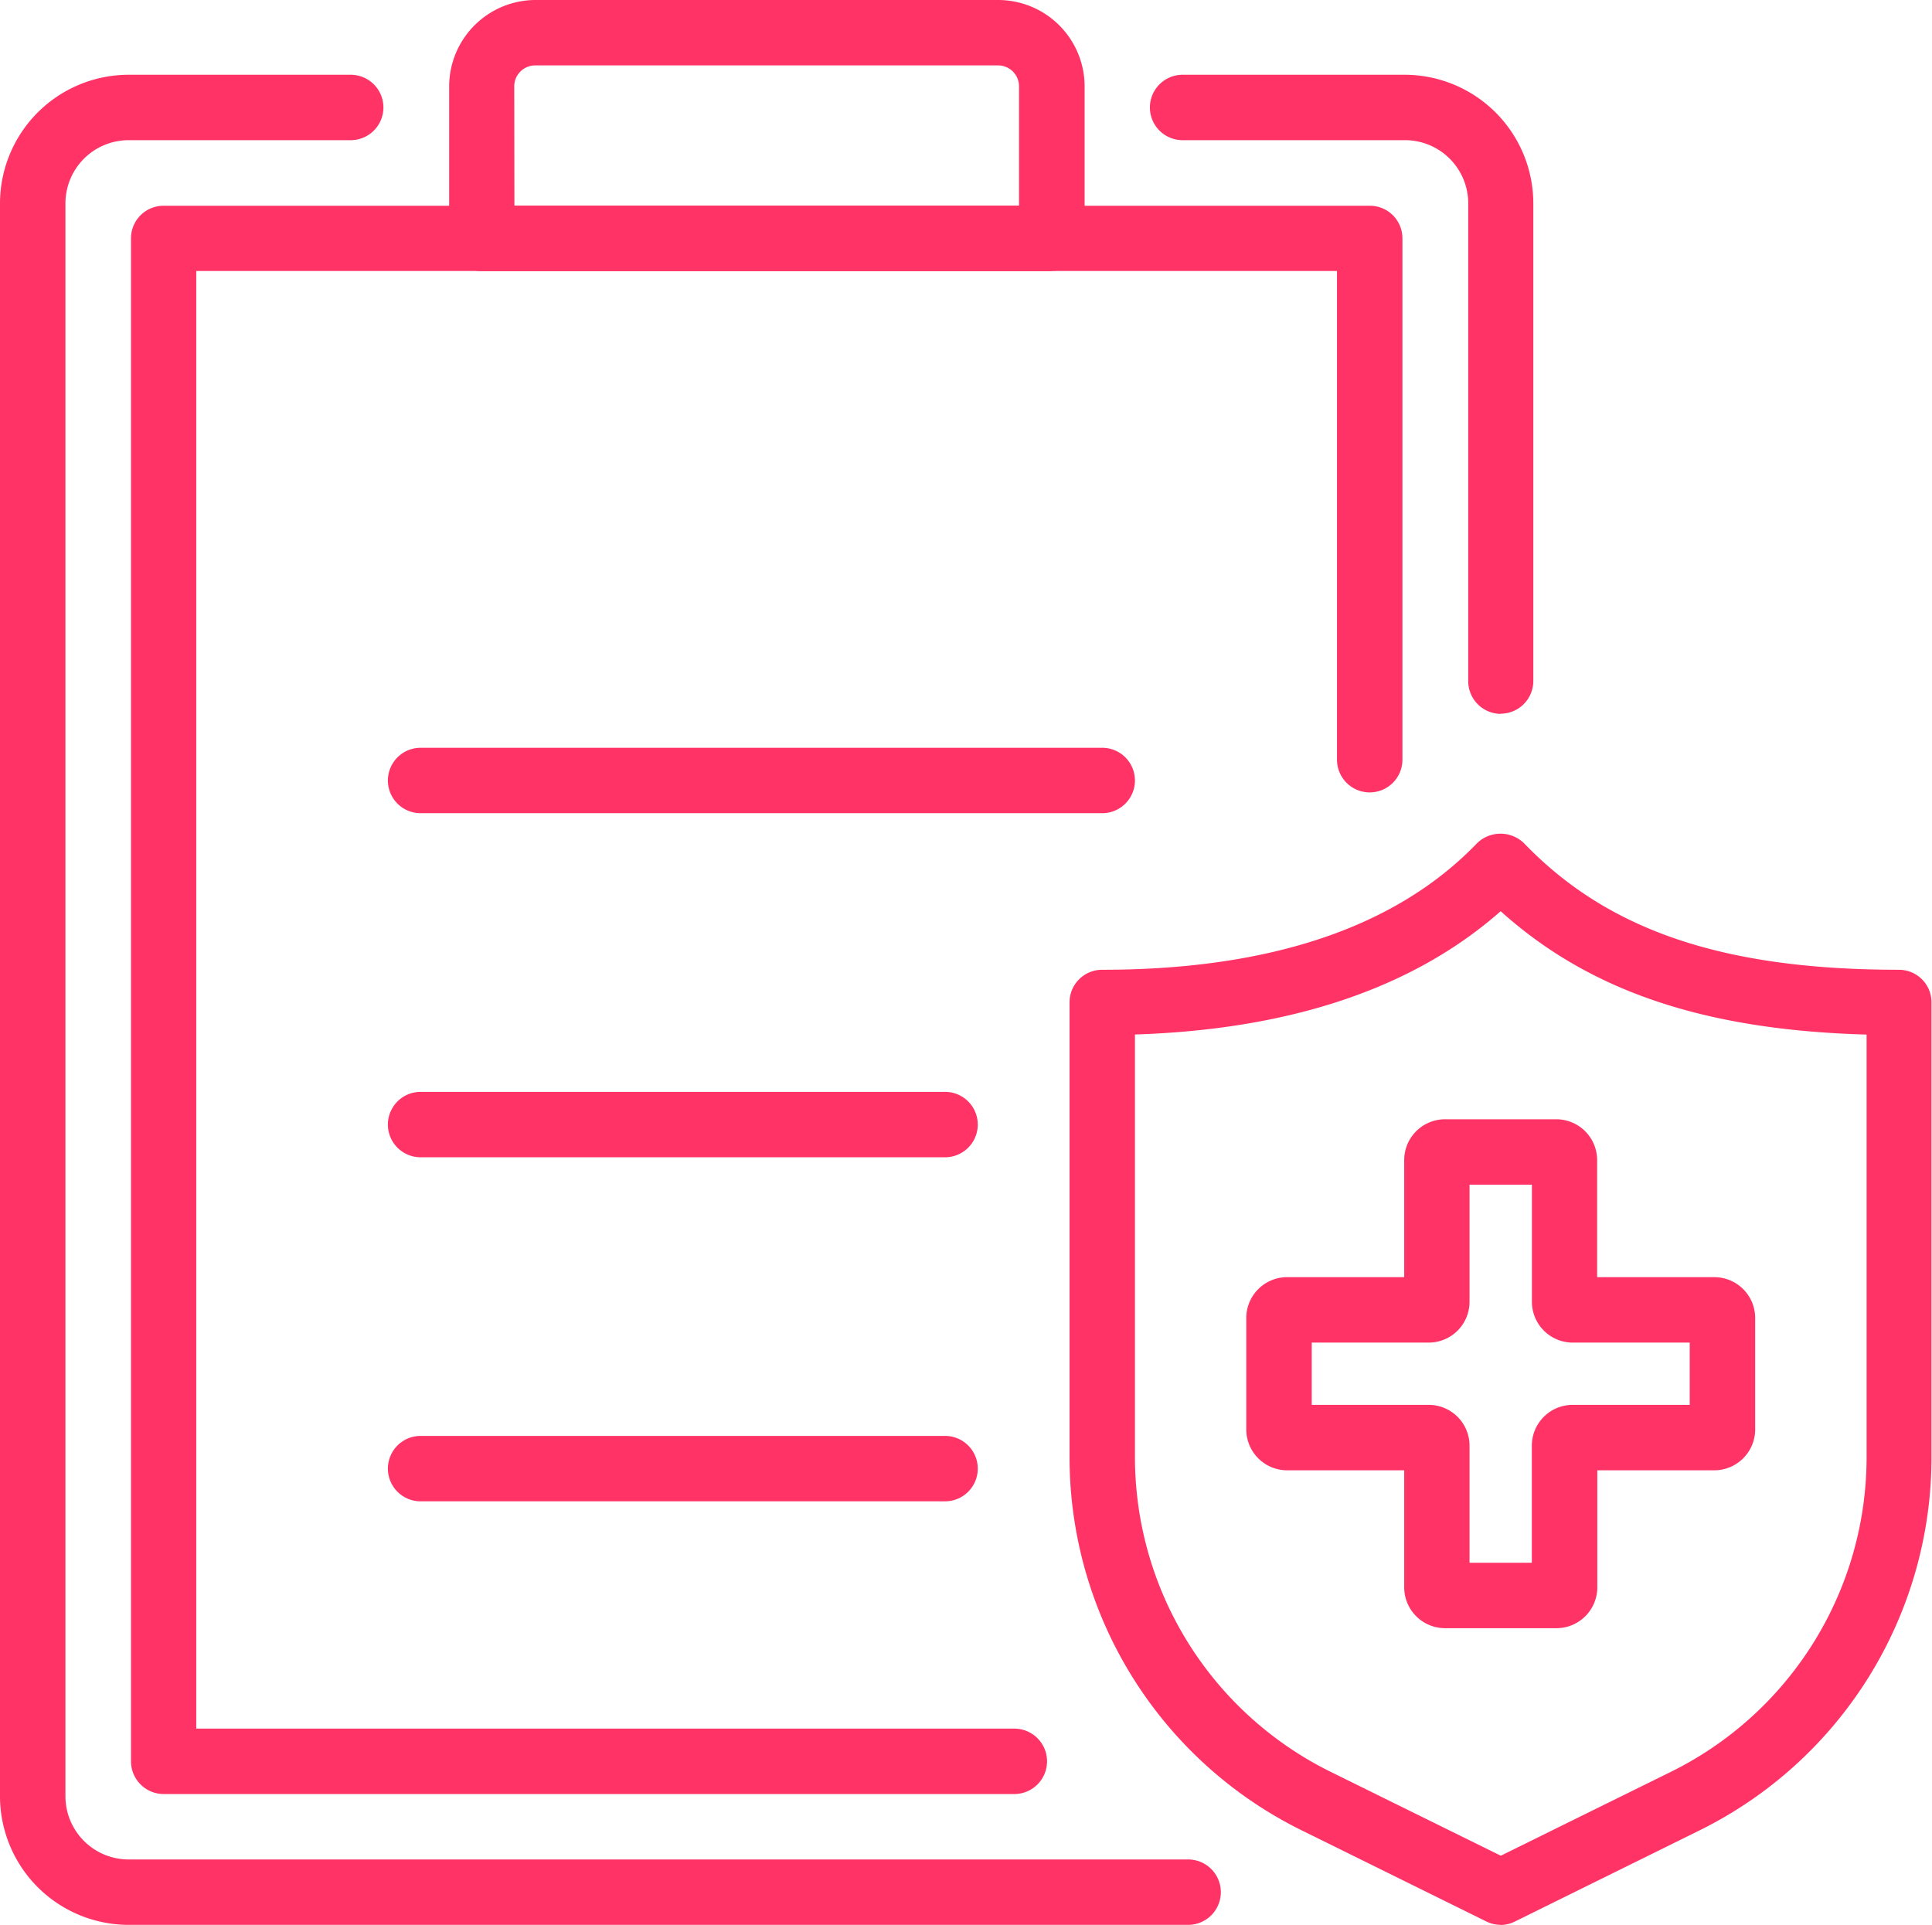
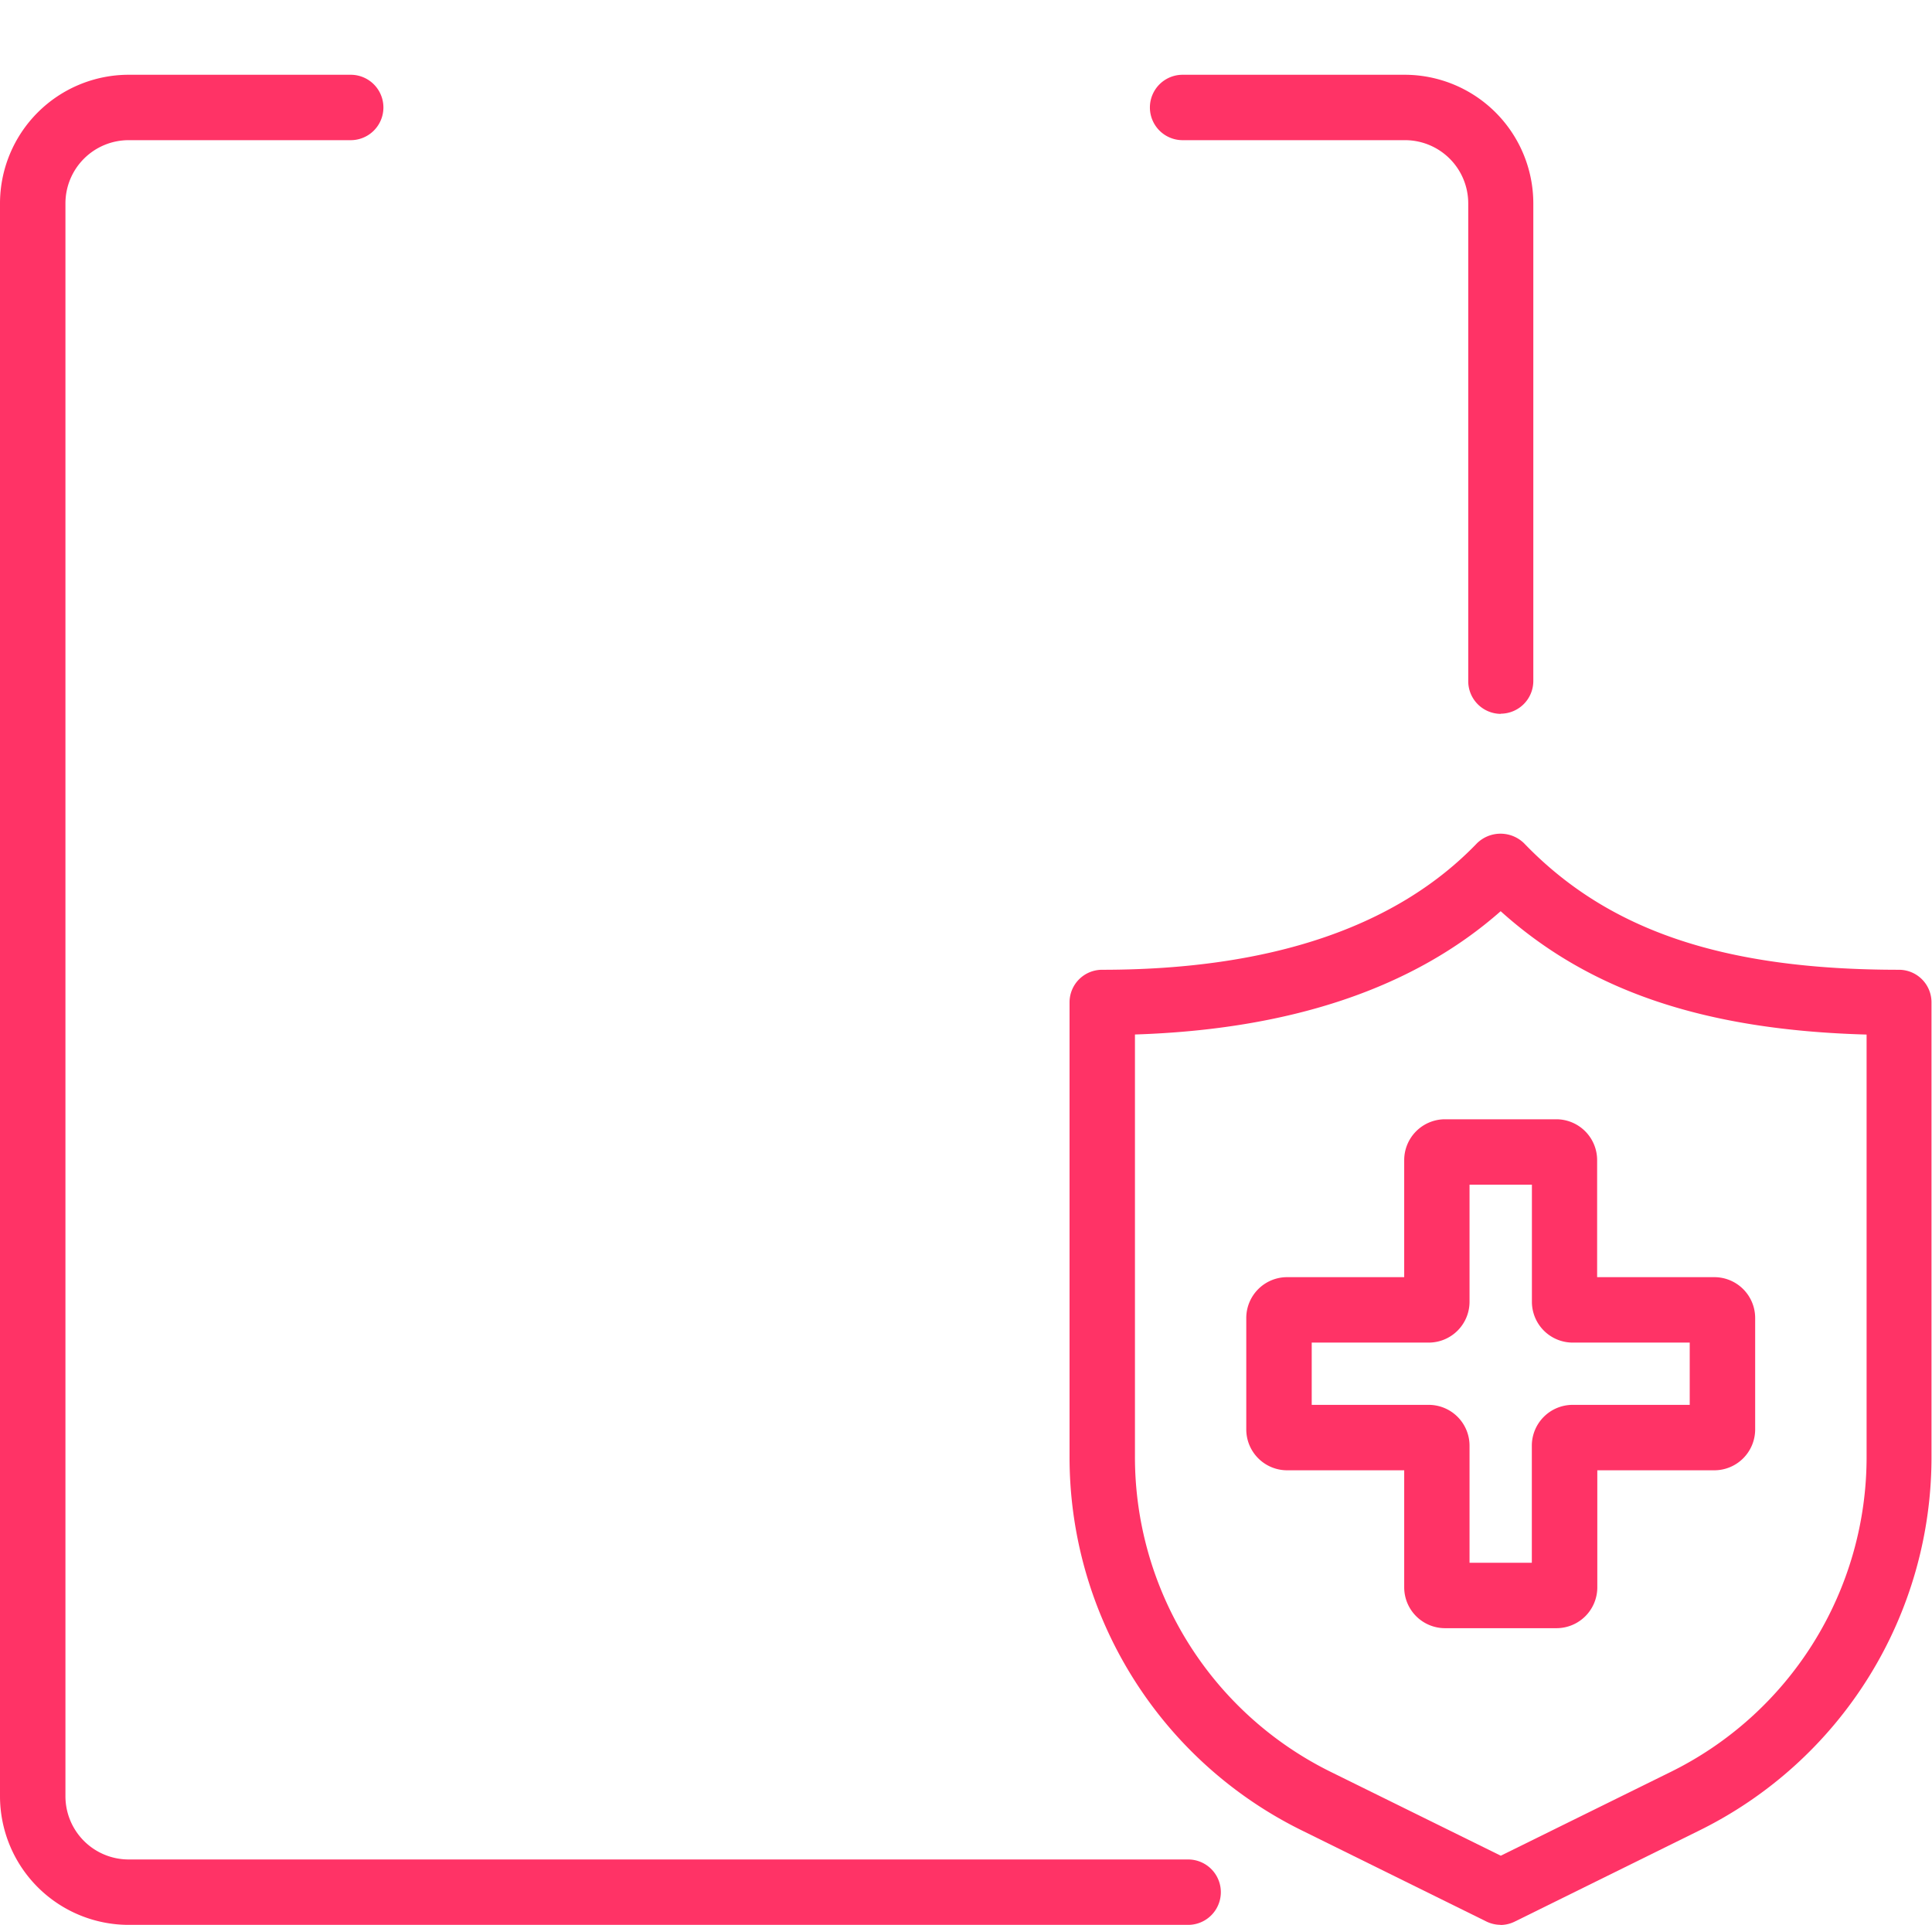
<svg xmlns="http://www.w3.org/2000/svg" width="53.436" height="53.24" viewBox="0 0 53.436 53.24">
  <defs>
    <clipPath id="a">
      <rect width="53.436" height="53.24" fill="#f36" />
    </clipPath>
  </defs>
  <g transform="translate(0 0)" clip-path="url(#a)">
    <path d="M61.551,68.859a.9.9,0,0,1-.4-.093l-5.065-2.5a11.509,11.509,0,0,1-6.462-10.389V43.343a.9.9,0,0,1,.9-.9c4.65,0,8.139-1.177,10.37-3.5a.932.932,0,0,1,1.3,0c2.325,2.418,5.524,3.5,10.37,3.5a.9.9,0,0,1,.9.9V55.881a11.509,11.509,0,0,1-6.463,10.389l-5.065,2.5a.9.9,0,0,1-.4.093M51.433,44.233V55.881a9.711,9.711,0,0,0,5.453,8.766l4.665,2.3,4.665-2.3a9.711,9.711,0,0,0,5.453-8.766V44.235c-4.478-.124-7.664-1.2-10.121-3.412-2.409,2.126-5.8,3.271-10.114,3.41" transform="translate(-20.042 -15.62)" fill="#f36" />
    <path d="M66.4,66.009H63.322a1.13,1.13,0,0,1-1.129-1.128V61.642H58.954a1.131,1.131,0,0,1-1.129-1.129V57.429A1.13,1.13,0,0,1,58.954,56.3h3.239V53.062a1.13,1.13,0,0,1,1.129-1.129H66.4a1.13,1.13,0,0,1,1.129,1.129V56.3h3.239A1.13,1.13,0,0,1,71.9,57.429v3.084a1.131,1.131,0,0,1-1.129,1.129H67.534v3.239A1.13,1.13,0,0,1,66.4,66.009M64,64.2h1.723V60.961a1.13,1.13,0,0,1,1.128-1.129h3.239V58.11H66.853a1.13,1.13,0,0,1-1.128-1.129V53.742H64v3.239a1.13,1.13,0,0,1-1.128,1.129H59.635v1.722h3.239A1.13,1.13,0,0,1,64,60.961Zm6.771-6.09h0Z" transform="translate(-23.355 -20.975)" fill="#f36" />
-     <path d="M30.507,53.474H6.975a.905.905,0,0,1-.9-.9V10.444a.9.9,0,0,1,.9-.9H40.341a.9.9,0,0,1,.9.9V24.865a.9.9,0,0,1-1.81,0V11.349H7.88V51.665H30.507a.9.9,0,1,1,0,1.809" transform="translate(-2.452 -3.853)" fill="#f36" />
    <path d="M32.862,54.641H3.557A3.561,3.561,0,0,1,0,51.084V7.025A3.561,3.561,0,0,1,3.557,3.469H9.7a.9.9,0,1,1,0,1.809H3.557A1.749,1.749,0,0,0,1.81,7.025V51.084a1.749,1.749,0,0,0,1.747,1.748H32.862a.9.9,0,1,1,0,1.809" transform="translate(0 -1.401)" fill="#f36" />
    <path d="M63.057,21.146a.905.905,0,0,1-.9-.9V7.025A1.749,1.749,0,0,0,60.4,5.278H54.257a.9.9,0,1,1,0-1.809H60.4a3.561,3.561,0,0,1,3.557,3.556V20.241a.905.905,0,0,1-.9.9" transform="translate(-21.548 -1.401)" fill="#f36" />
-     <path d="M33.406,68.434H18.9a.9.9,0,1,1,0-1.809H33.406a.9.9,0,1,1,0,1.809" transform="translate(-7.267 -26.909)" fill="#f36" />
-     <path d="M33.406,52.47H18.9a.9.9,0,1,1,0-1.809H33.406a.9.9,0,1,1,0,1.809" transform="translate(-7.267 -20.461)" fill="#f36" />
-     <path d="M37.753,36.506H18.9a.9.9,0,0,1,0-1.809H37.753a.9.9,0,1,1,0,1.809" transform="translate(-7.267 -14.014)" fill="#f36" />
-     <path d="M37.5,7.5H21.738a.9.9,0,0,1-.9-.9V2.39A2.393,2.393,0,0,1,23.224,0h12.8a2.393,2.393,0,0,1,2.39,2.39v4.2a.9.9,0,0,1-.9.9M22.643,5.687H36.6V2.39a.581.581,0,0,0-.581-.581h-12.8a.581.581,0,0,0-.581.581Z" transform="translate(-8.415 0)" fill="#f36" />
  </g>
</svg>